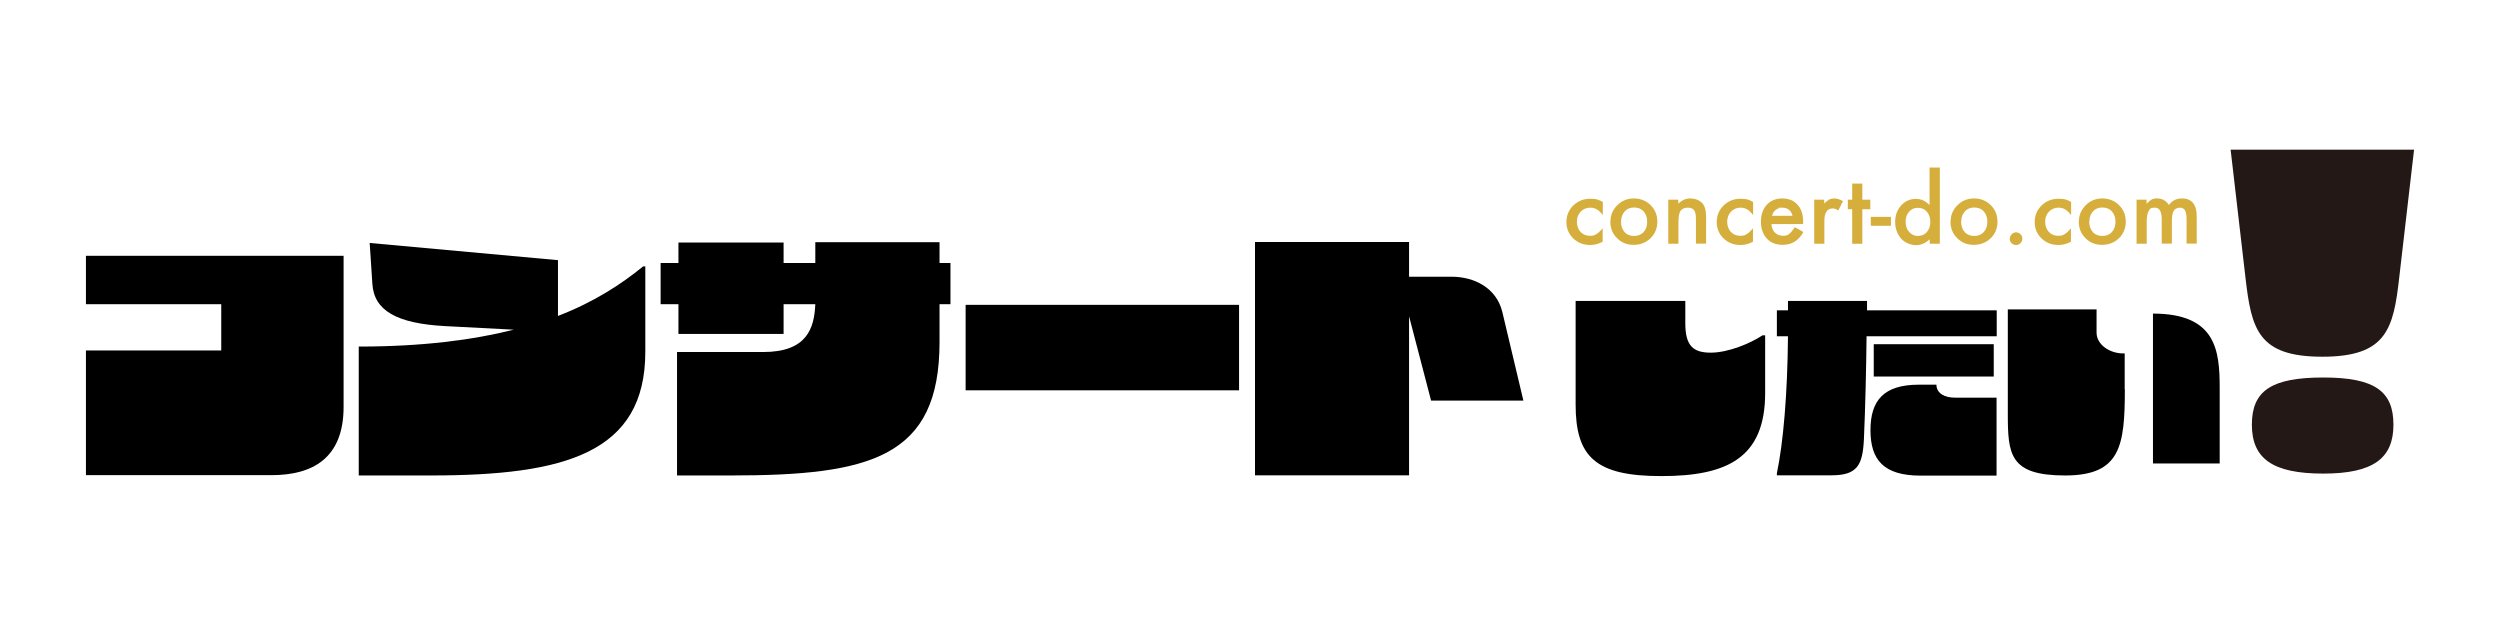
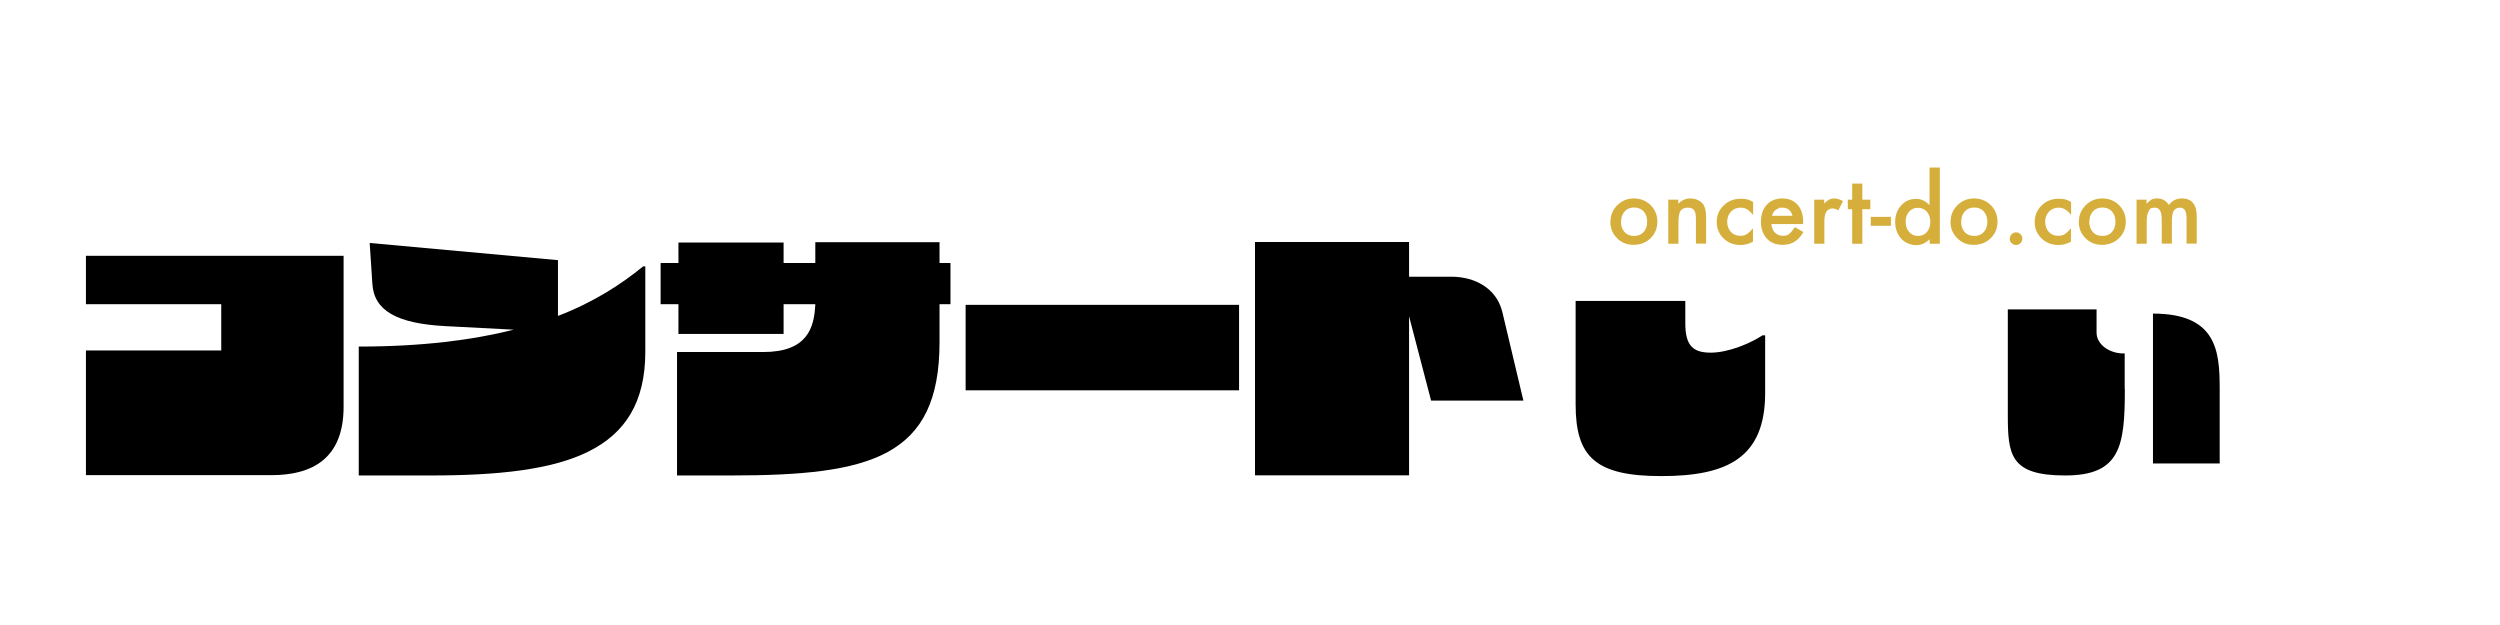
<svg xmlns="http://www.w3.org/2000/svg" version="1.1" viewBox="0 0 1600 400">
  <defs>
    <style> .cls-1 { fill: #231815; } .cls-2 { fill: #d6ae3c; } </style>
  </defs>
  <g>
    <g id="_レイヤー_1" data-name="レイヤー_1">
      <g>
        <path d="M55,304.1v-79.8h86.6v-29.6H55v-31h164.9v96.7c0,33.1-20.1,43.7-46.2,43.7H55Z" />
        <path d="M413,170.4v54.7c0,64.8-51.3,79.2-137.4,79.2h-46v-82.5c40.7,0,73-4.2,99.2-10.8l-44.1-2.3c-30.8-1.7-45.4-9.9-46.4-27.2l-1.7-26,120.5,11v35.7c23.6-9.1,40.7-20.5,54.5-31.7h1.5Z" />
        <path d="M521.7,155h79.6v13.3h7v26.4h-7v24.3c0,73.7-43.9,85.3-133.6,85.3h-34.4v-79h55.1c28.3,0,32.7-15.4,33.4-30.6h-20.3v19h-67.3v-19h-11.4v-26.4h11.4v-13.1h67.3v13.1h20.3v-13.3Z" />
        <path d="M618,195.1h175v54.7h-175v-54.7Z" />
        <path d="M975,256.4h-59.1l-14.1-54v101.8h-98.6v-149.3h98.6v22.2h27.2c14.4,0,28.7,7,32.5,22.6l13.5,56.8Z" />
-         <path class="cls-1" d="M1427.7,95.8h117.3l-9.5,81.9c-3.7,32.8-8.1,50.6-49.2,50.6s-45.4-17.5-49.2-50.6l-9.5-81.9ZM1441.2,271.8c0-21.8,12.6-30.2,45.7-30.2s44.9,8.9,44.9,30.2-12.6,31.3-44.9,31.3-45.7-9.5-45.7-31.3Z" />
      </g>
      <g>
        <path d="M1008.5,192.6h70.1v14.4c0,14.4,5.1,18.7,16.3,18.7s25.5-6,33.1-11.1h1.7v36.9c0,41.6-24.4,53.2-66.5,53.2s-54.8-12.3-54.8-45.8v-66.3Z" />
-         <path d="M1144.2,192.6h50.7v6h83v16.6h-83.3c-.2,19.3-.8,46.1-1.7,66-.8,16.3-4.1,23-20.7,23h-35v-1.3c4.1-19.5,6.8-50.8,7.1-87.7h-7.1v-16.6h7.1v-6ZM1239.3,246.1c0,5.4,4.9,8.4,11.9,8.4h26.6v49.9h-48.6c-23.7,0-32.1-10.1-32.1-29.1s8.5-29.1,30.9-29.1h11.4ZM1276,241h-76.8v-20.7h76.8v20.7Z" />
        <path d="M1359.9,249.1c0,36.4-2.8,55.2-38.2,55.2s-36.7-13.3-36.7-39.3v-67h56.8v14.9c0,7.6,8.4,13.6,18,13.3v22.8ZM1420.6,296.6h-42.7v-95.9c40.5,0,42.7,23.7,42.7,47.7v48.3Z" />
      </g>
      <g>
-         <path class="cls-2" d="M1025.8,129v8.6c-1.5-1.8-2.8-3.1-4-3.7-1.2-.7-2.5-1-4.1-1-2.4,0-4.5.9-6.1,2.6s-2.4,3.9-2.4,6.4.8,4.8,2.3,6.5c1.6,1.7,3.6,2.5,6,2.5s2.9-.3,4.1-1c1.2-.7,2.5-1.9,4.1-3.8v8.6c-2.6,1.4-5.3,2.1-7.9,2.1-4.4,0-8-1.4-10.9-4.2-2.9-2.8-4.4-6.3-4.4-10.5s1.5-7.7,4.4-10.6c3-2.9,6.6-4.3,10.9-4.3s5.4.7,7.9,2Z" />
        <path class="cls-2" d="M1030.7,141.7c0-4.1,1.5-7.5,4.4-10.4,2.9-2.9,6.5-4.3,10.6-4.3s7.8,1.4,10.7,4.3c2.9,2.9,4.3,6.4,4.3,10.6s-1.5,7.8-4.4,10.6c-2.9,2.8-6.5,4.2-10.8,4.2s-7.8-1.4-10.6-4.3c-2.9-2.8-4.3-6.4-4.3-10.7ZM1037.4,141.8c0,2.8.8,5,2.3,6.7,1.5,1.7,3.6,2.5,6.1,2.5s4.6-.8,6.1-2.5c1.5-1.6,2.3-3.8,2.3-6.6s-.8-4.9-2.3-6.6c-1.5-1.7-3.6-2.5-6.1-2.5s-4.5.8-6,2.5c-1.5,1.7-2.3,3.8-2.3,6.4Z" />
        <path class="cls-2" d="M1067.6,127.8h6.5v2.6c2.3-2.3,4.8-3.4,7.7-3.4s5.8,1,7.7,3.1c1.6,1.8,2.4,4.6,2.4,8.6v17.2h-6.5v-15.7c0-2.8-.4-4.7-1.2-5.7-.8-1.1-2.1-1.6-4.1-1.6s-3.7.7-4.6,2.1c-.9,1.4-1.3,3.9-1.3,7.4v13.6h-6.5v-28.1Z" />
        <path class="cls-2" d="M1122,129v8.6c-1.5-1.8-2.8-3.1-4-3.7-1.2-.7-2.5-1-4.1-1-2.4,0-4.5.9-6.1,2.6s-2.4,3.9-2.4,6.4.8,4.8,2.3,6.5c1.6,1.7,3.6,2.5,6,2.5s2.9-.3,4.1-1c1.2-.7,2.5-1.9,4.1-3.8v8.6c-2.6,1.4-5.3,2.1-7.9,2.1-4.4,0-8-1.4-10.9-4.2-2.9-2.8-4.4-6.3-4.4-10.5s1.5-7.7,4.4-10.6c3-2.9,6.6-4.3,10.9-4.3s5.4.7,7.9,2Z" />
        <path class="cls-2" d="M1153.9,143.4h-20.2c.2,2.3.9,4.2,2.3,5.5,1.3,1.3,3,2,5.1,2s3-.4,4-1.2c1-.8,2.2-2.2,3.6-4.3l5.5,3.1c-.8,1.4-1.7,2.7-2.7,3.7-.9,1-2,1.9-3,2.5-1.1.7-2.2,1.2-3.5,1.5-1.3.3-2.6.5-4.1.5-4.2,0-7.6-1.3-10.1-4-2.5-2.7-3.8-6.3-3.8-10.8s1.2-8,3.7-10.8c2.5-2.7,5.8-4.1,9.9-4.1s7.4,1.3,9.8,4c2.4,2.6,3.6,6.2,3.6,10.9v1.5ZM1147.2,138.1c-.9-3.5-3.1-5.2-6.6-5.2s-1.5.1-2.2.4c-.7.2-1.3.6-1.9,1-.6.5-1.1,1-1.5,1.6s-.7,1.4-.9,2.2h13.1Z" />
        <path class="cls-2" d="M1161,127.8h6.5v2.5c1.2-1.3,2.3-2.1,3.2-2.6.9-.5,2.1-.7,3.4-.7s3.5.6,5.4,1.7l-3,6c-1.2-.9-2.4-1.3-3.6-1.3-3.5,0-5.3,2.7-5.3,8v14.6h-6.5v-28.1Z" />
        <path class="cls-2" d="M1191.9,133.9v22.1h-6.5v-22.1h-2.8v-6.1h2.8v-10.3h6.5v10.3h5.1v6.1h-5.1Z" />
        <path class="cls-2" d="M1197.3,138.8h12.9v5.7h-12.9v-5.7Z" />
        <path class="cls-2" d="M1235,107.2h6.5v48.8h-6.5v-2.9c-2.6,2.5-5.5,3.8-8.7,3.8s-7-1.4-9.6-4.2c-2.5-2.9-3.8-6.5-3.8-10.7s1.3-7.7,3.8-10.5c2.5-2.8,5.7-4.2,9.4-4.2s6.2,1.3,8.8,4v-23.9ZM1219.6,141.8c0,2.7.7,4.9,2.2,6.6,1.5,1.7,3.4,2.6,5.6,2.6s4.4-.8,5.8-2.5c1.5-1.7,2.2-3.9,2.2-6.5s-.7-4.8-2.2-6.5c-1.5-1.7-3.4-2.5-5.8-2.5s-4.1.8-5.6,2.5c-1.5,1.7-2.2,3.8-2.2,6.4Z" />
        <path class="cls-2" d="M1248.4,141.7c0-4.1,1.5-7.5,4.4-10.4,2.9-2.9,6.5-4.3,10.6-4.3s7.8,1.4,10.7,4.3c2.9,2.9,4.3,6.4,4.3,10.6s-1.5,7.8-4.4,10.6c-2.9,2.8-6.5,4.2-10.8,4.2s-7.8-1.4-10.6-4.3c-2.9-2.8-4.3-6.4-4.3-10.7ZM1255.1,141.8c0,2.8.8,5,2.3,6.7,1.5,1.7,3.6,2.5,6.1,2.5s4.6-.8,6.1-2.5c1.5-1.6,2.3-3.8,2.3-6.6s-.8-4.9-2.3-6.6c-1.5-1.7-3.6-2.5-6.1-2.5s-4.5.8-6,2.5c-1.5,1.7-2.3,3.8-2.3,6.4Z" />
        <path class="cls-2" d="M1286.3,152.7c0-1.1.4-2,1.2-2.8s1.7-1.2,2.8-1.2,2,.4,2.8,1.2,1.2,1.7,1.2,2.8-.4,2.1-1.2,2.9-1.7,1.2-2.8,1.2-2.1-.4-2.9-1.2c-.8-.8-1.2-1.7-1.2-2.9Z" />
        <path class="cls-2" d="M1325.5,129v8.6c-1.5-1.8-2.8-3.1-4-3.7-1.2-.7-2.5-1-4.1-1-2.4,0-4.5.9-6.1,2.6s-2.4,3.9-2.4,6.4.8,4.8,2.3,6.5c1.6,1.7,3.6,2.5,6,2.5s2.9-.3,4.1-1c1.2-.7,2.5-1.9,4.1-3.8v8.6c-2.6,1.4-5.3,2.1-7.9,2.1-4.4,0-8-1.4-10.9-4.2-2.9-2.8-4.4-6.3-4.4-10.5s1.5-7.7,4.4-10.6c3-2.9,6.6-4.3,10.9-4.3s5.4.7,7.9,2Z" />
        <path class="cls-2" d="M1330.5,141.7c0-4.1,1.5-7.5,4.4-10.4,2.9-2.9,6.5-4.3,10.6-4.3s7.8,1.4,10.7,4.3c2.9,2.9,4.3,6.4,4.3,10.6s-1.5,7.8-4.4,10.6c-2.9,2.8-6.5,4.2-10.8,4.2s-7.8-1.4-10.6-4.3c-2.9-2.8-4.3-6.4-4.3-10.7ZM1337.1,141.8c0,2.8.8,5,2.3,6.7,1.5,1.7,3.6,2.5,6.1,2.5s4.6-.8,6.1-2.5c1.5-1.6,2.3-3.8,2.3-6.6s-.8-4.9-2.3-6.6c-1.5-1.7-3.6-2.5-6.1-2.5s-4.5.8-6,2.5c-1.5,1.7-2.3,3.8-2.3,6.4Z" />
        <path class="cls-2" d="M1367.3,127.8h6.5v2.6c1.3-1.3,2.3-2.2,3.2-2.7.9-.5,2.1-.7,3.6-.7,3.2,0,5.7,1.4,7.5,4.2,2-2.8,4.8-4.2,8.3-4.2,6.3,0,9.5,3.8,9.5,11.5v17.4h-6.5v-15.6c0-2.7-.3-4.6-1-5.7-.7-1.1-1.8-1.7-3.3-1.7s-3.1.7-3.9,2c-.8,1.3-1.2,3.5-1.2,6.5v14.5h-6.5v-15.5c0-5-1.4-7.5-4.3-7.5s-3.2.7-4,2.1c-.8,1.4-1.3,3.5-1.3,6.5v14.5h-6.5v-28.1Z" />
      </g>
    </g>
  </g>
</svg>